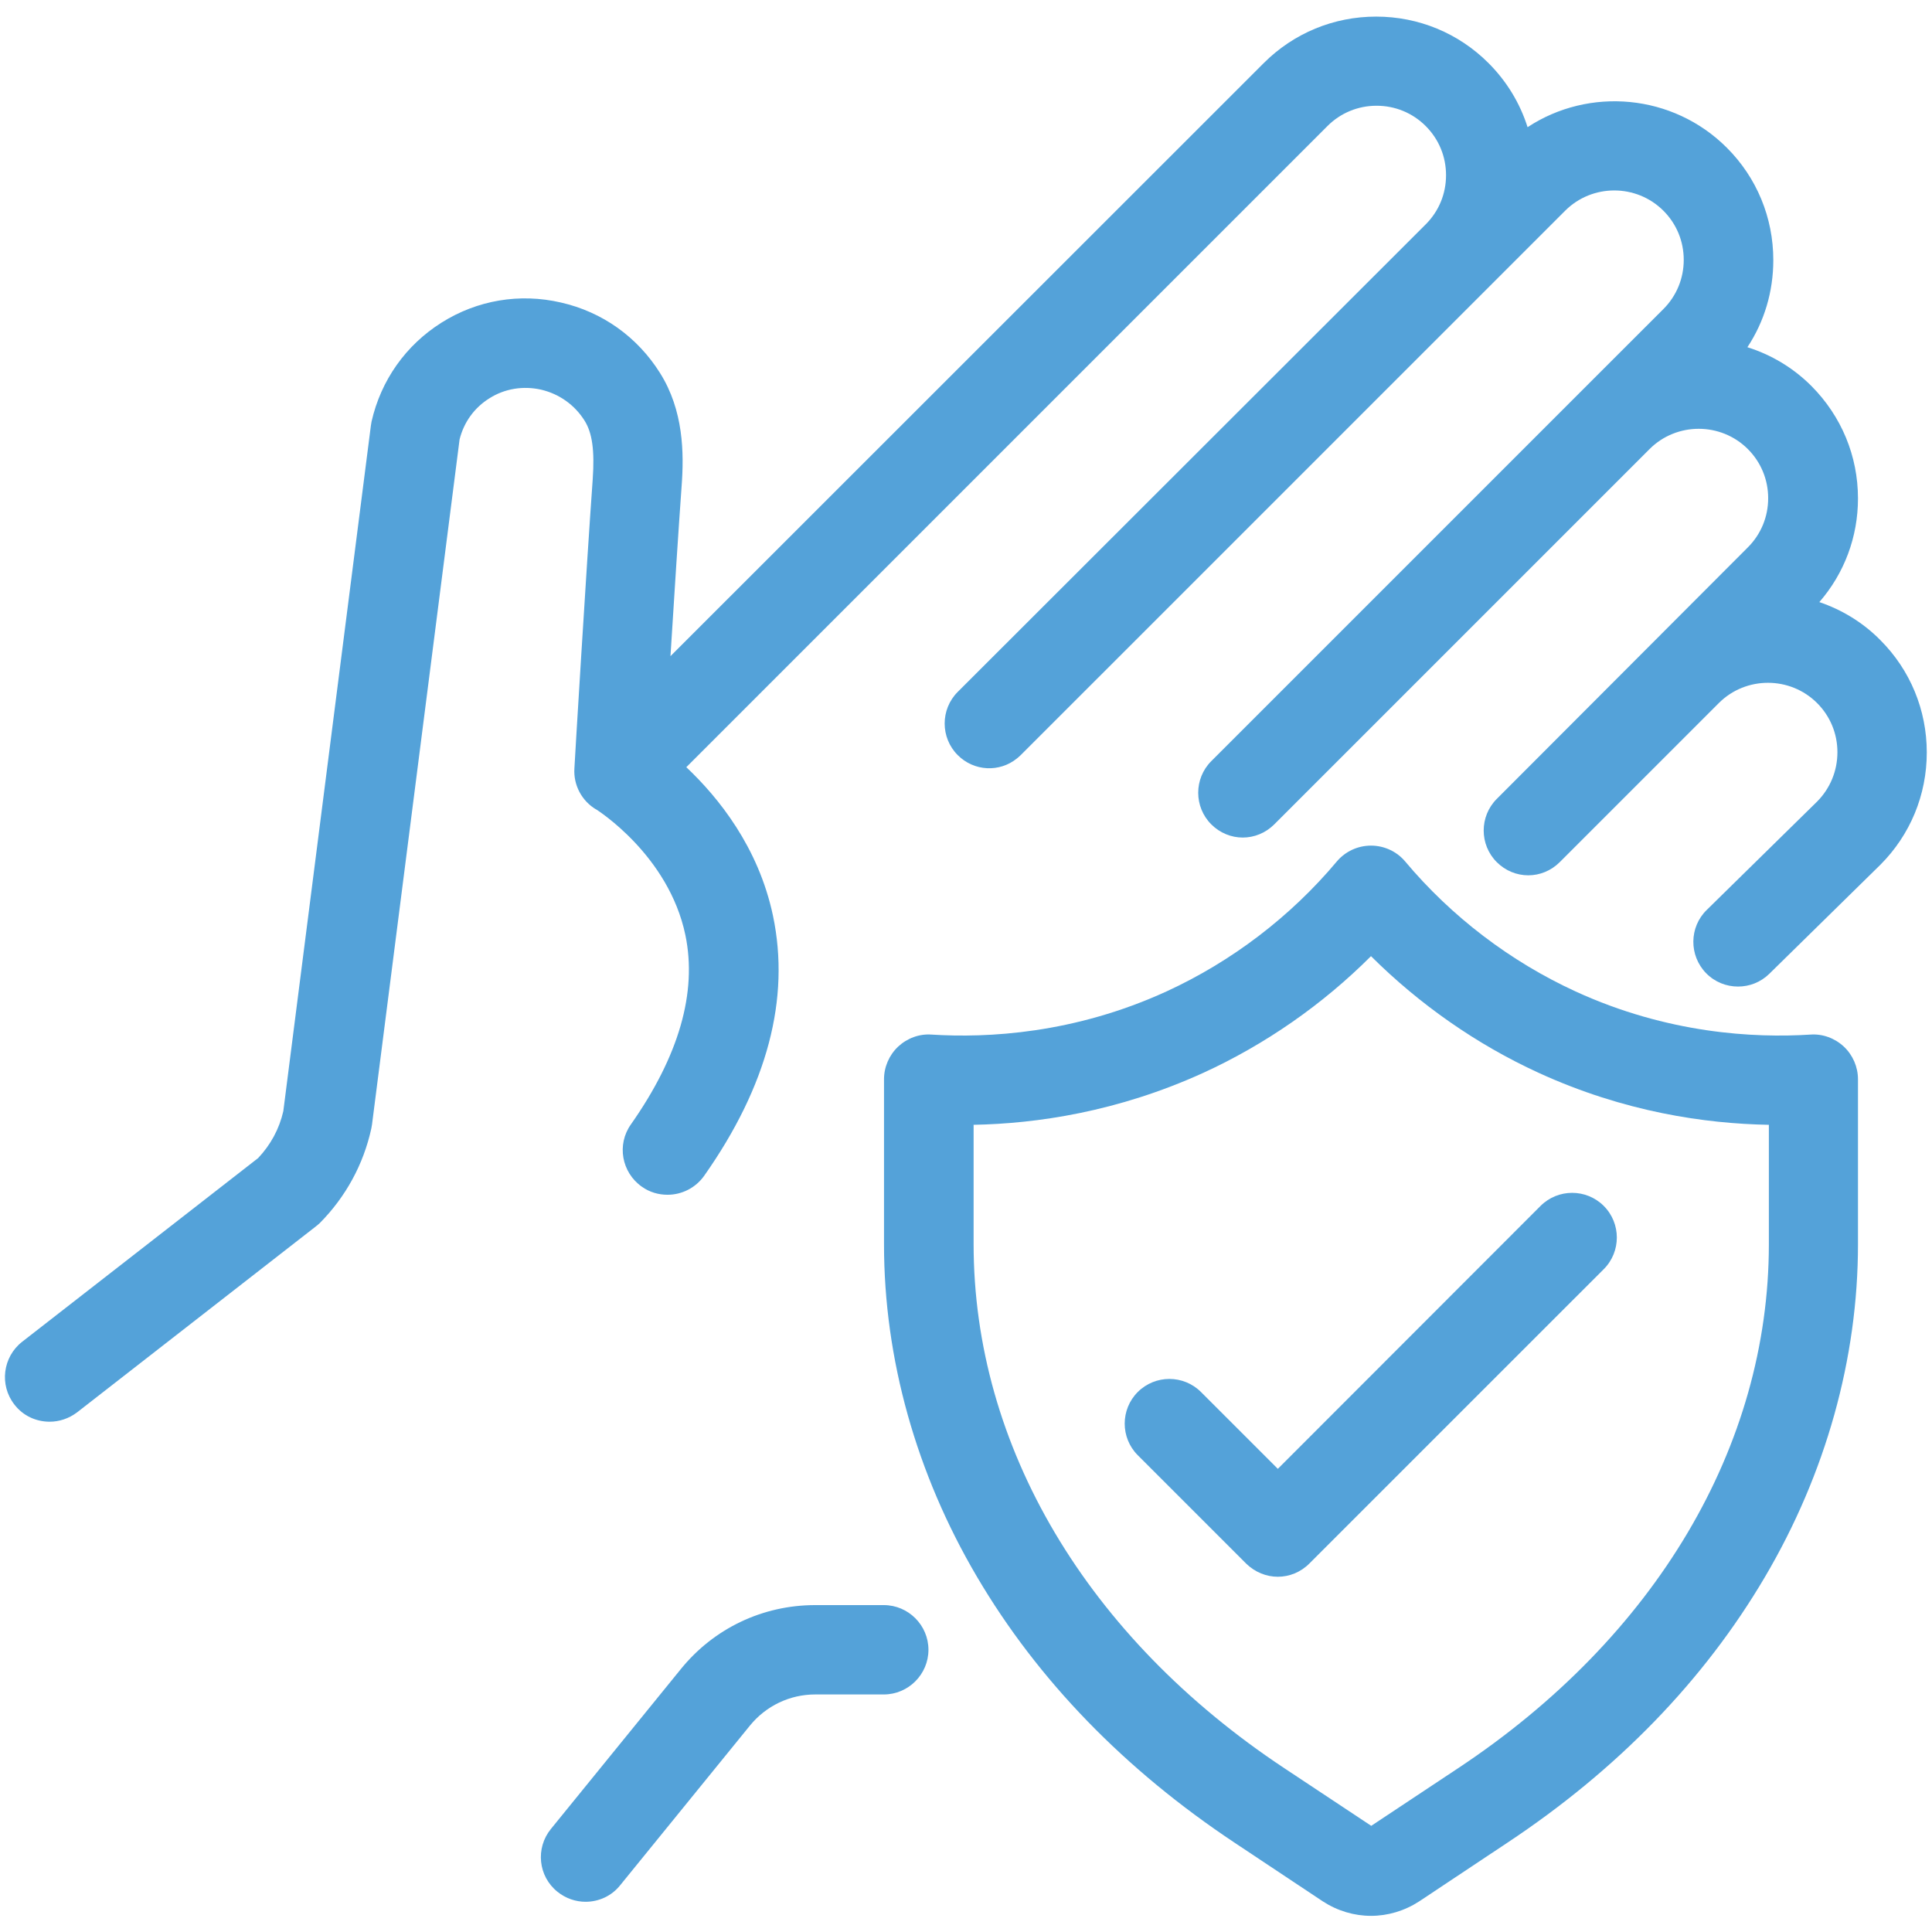
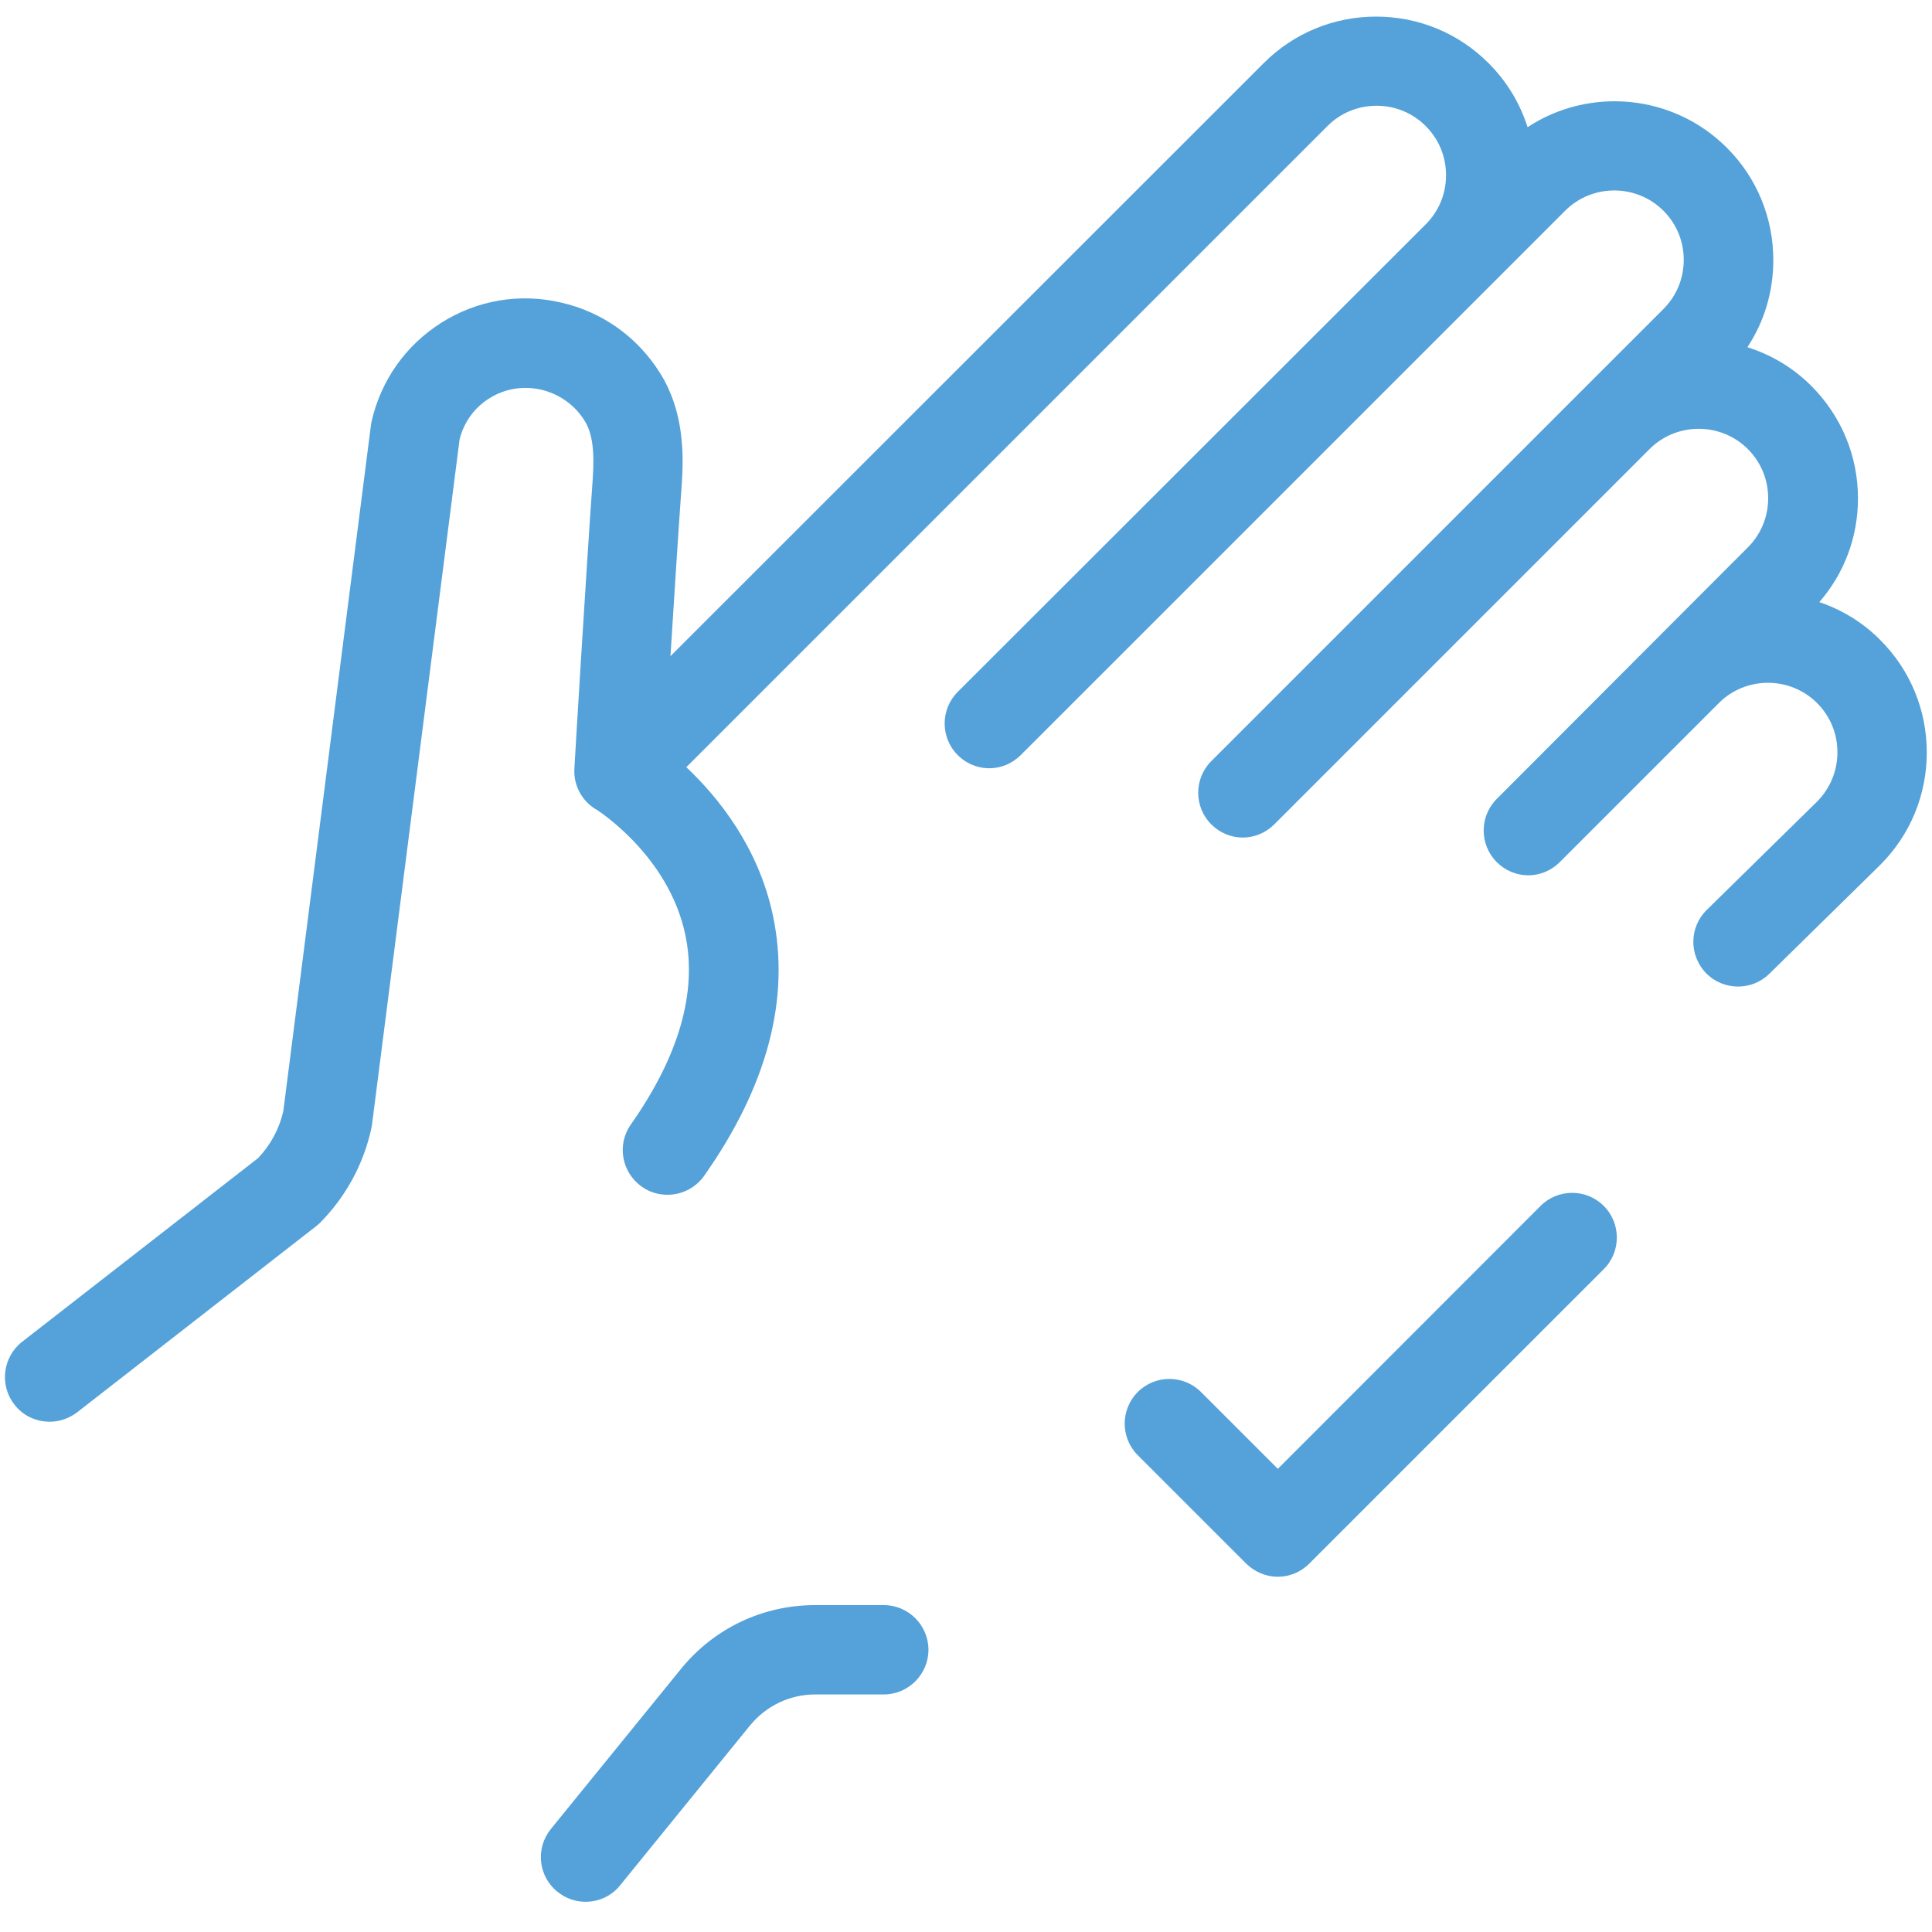
<svg xmlns="http://www.w3.org/2000/svg" width="64" height="64" viewBox="0 0 64 64" fill="none">
  <path d="M29.276 53.171H27.005C25.266 53.171 23.645 53.941 22.55 55.295L18.25 60.586C17.732 61.223 17.829 62.155 18.465 62.666C18.739 62.888 19.072 62.999 19.397 62.999C19.827 62.999 20.256 62.814 20.544 62.451L24.844 57.16C25.377 56.509 26.161 56.131 27.005 56.131H29.276C30.09 56.131 30.756 55.465 30.756 54.651C30.756 53.837 30.09 53.171 29.276 53.171Z" fill="#54A2D9" />
  <path d="M60.268 19.945C61.097 18.991 61.548 17.785 61.548 16.512C61.548 15.106 61 13.789 60.009 12.79C59.395 12.175 58.662 11.746 57.885 11.502C58.447 10.651 58.743 9.659 58.743 8.616C58.743 7.21 58.196 5.885 57.204 4.894C55.413 3.103 52.638 2.874 50.603 4.213C50.352 3.421 49.915 2.696 49.308 2.089C48.317 1.098 46.992 0.55 45.586 0.55C44.18 0.55 42.856 1.098 41.864 2.089L22.21 21.736C22.335 19.731 22.483 17.437 22.58 16.097C22.661 15.01 22.646 13.596 21.862 12.353C21.114 11.162 19.953 10.333 18.584 10.022C17.215 9.704 15.809 9.941 14.625 10.688C13.441 11.435 12.619 12.597 12.308 13.966C12.301 14.011 12.294 14.055 12.286 14.099L9.385 36.81C9.252 37.395 8.964 37.927 8.549 38.364L0.735 44.447C0.091 44.95 -0.027 45.882 0.476 46.526C0.764 46.904 1.201 47.096 1.645 47.096C1.963 47.096 2.281 46.992 2.555 46.785L10.451 40.636C10.503 40.599 10.547 40.554 10.592 40.517C11.45 39.652 12.042 38.571 12.301 37.38C12.308 37.343 12.316 37.298 12.323 37.254L15.224 14.558C15.365 13.988 15.712 13.507 16.208 13.197C16.719 12.871 17.333 12.775 17.925 12.908C18.524 13.049 19.035 13.411 19.361 13.929C19.62 14.336 19.701 14.921 19.634 15.883C19.435 18.636 19.028 25.384 19.028 25.451C18.991 26.006 19.272 26.531 19.745 26.813L19.738 26.805C19.76 26.82 22.15 28.315 22.705 30.979C23.098 32.873 22.491 34.982 20.9 37.247C20.426 37.913 20.589 38.838 21.262 39.311C21.521 39.496 21.817 39.578 22.113 39.578C22.58 39.578 23.038 39.356 23.327 38.949C25.421 35.974 26.183 33.08 25.606 30.335C25.125 28.056 23.793 26.413 22.735 25.414L43.973 4.176C44.41 3.739 44.987 3.503 45.601 3.503C46.215 3.503 46.792 3.739 47.229 4.176C47.666 4.613 47.902 5.19 47.902 5.804C47.902 6.418 47.666 6.995 47.229 7.432L31.726 22.92C31.149 23.497 31.149 24.437 31.726 25.014C32.266 25.555 33.11 25.592 33.687 25.125C33.731 25.088 33.776 25.051 33.813 25.014L51.847 6.981C52.742 6.085 54.207 6.085 55.103 6.981C55.539 7.417 55.776 7.994 55.776 8.609C55.776 9.223 55.539 9.8 55.103 10.237L52.557 12.782L40.125 25.214C39.548 25.791 39.548 26.731 40.125 27.308C40.414 27.597 40.791 27.745 41.168 27.745C41.546 27.745 41.923 27.597 42.212 27.308L54.644 14.876C55.539 13.981 57.004 13.981 57.9 14.876C58.336 15.313 58.573 15.89 58.573 16.504C58.573 17.119 58.336 17.696 57.9 18.132L49.582 26.465C49.005 27.042 49.005 27.982 49.582 28.559C49.871 28.848 50.248 28.996 50.626 28.996C51.003 28.996 51.38 28.848 51.669 28.559L56.938 23.29C57.833 22.395 59.298 22.395 60.194 23.29C60.63 23.727 60.867 24.304 60.867 24.918C60.867 25.532 60.63 26.11 60.201 26.546L56.538 30.143C55.954 30.712 55.946 31.652 56.516 32.237C56.805 32.533 57.189 32.681 57.574 32.681C57.952 32.681 58.322 32.54 58.61 32.259L62.281 28.655L62.288 28.648C63.28 27.656 63.827 26.332 63.827 24.926C63.827 23.52 63.28 22.195 62.288 21.203C61.703 20.611 61.008 20.197 60.268 19.945Z" fill="#54A2D9" />
-   <path d="M59.972 34.272C58.107 34.39 55.243 34.242 52.195 32.844C50.034 31.852 48.08 30.365 46.548 28.537C46.267 28.204 45.853 28.012 45.416 28.012C44.98 28.012 44.565 28.204 44.284 28.537C42.752 30.365 40.799 31.852 38.638 32.844C35.582 34.242 32.718 34.39 30.86 34.272C30.453 34.242 30.054 34.39 29.75 34.672C29.454 34.953 29.284 35.345 29.284 35.752V41.221C29.284 45.009 30.35 48.813 32.363 52.232C34.383 55.665 37.261 58.625 40.902 61.045L43.818 62.984C44.306 63.302 44.861 63.465 45.416 63.465C45.971 63.465 46.526 63.302 47.015 62.984L49.93 61.045C53.578 58.625 56.45 55.665 58.47 52.232C60.483 48.813 61.548 45.002 61.548 41.221V35.752C61.548 35.345 61.378 34.953 61.082 34.672C60.779 34.39 60.379 34.242 59.972 34.272ZM32.237 37.261C34.331 37.224 37.025 36.832 39.866 35.537C41.916 34.597 43.81 33.28 45.416 31.674C47.022 33.273 48.916 34.597 50.966 35.537C53.808 36.84 56.501 37.224 58.596 37.261V41.213C58.596 47.91 54.844 54.237 48.302 58.574L45.424 60.483L42.545 58.574C36.003 54.237 32.252 47.91 32.252 41.213V37.261H32.237Z" fill="#54A2D9" />
  <path d="M42.33 52.232C42.707 52.232 43.085 52.084 43.373 51.795L53.127 42.042C53.704 41.465 53.704 40.525 53.127 39.948C52.549 39.37 51.61 39.37 51.032 39.948L42.33 48.657L39.784 46.112C39.207 45.535 38.267 45.535 37.69 46.112C37.113 46.689 37.113 47.629 37.69 48.206L41.279 51.795C41.575 52.084 41.953 52.232 42.33 52.232Z" fill="#54A2D9" />
</svg>